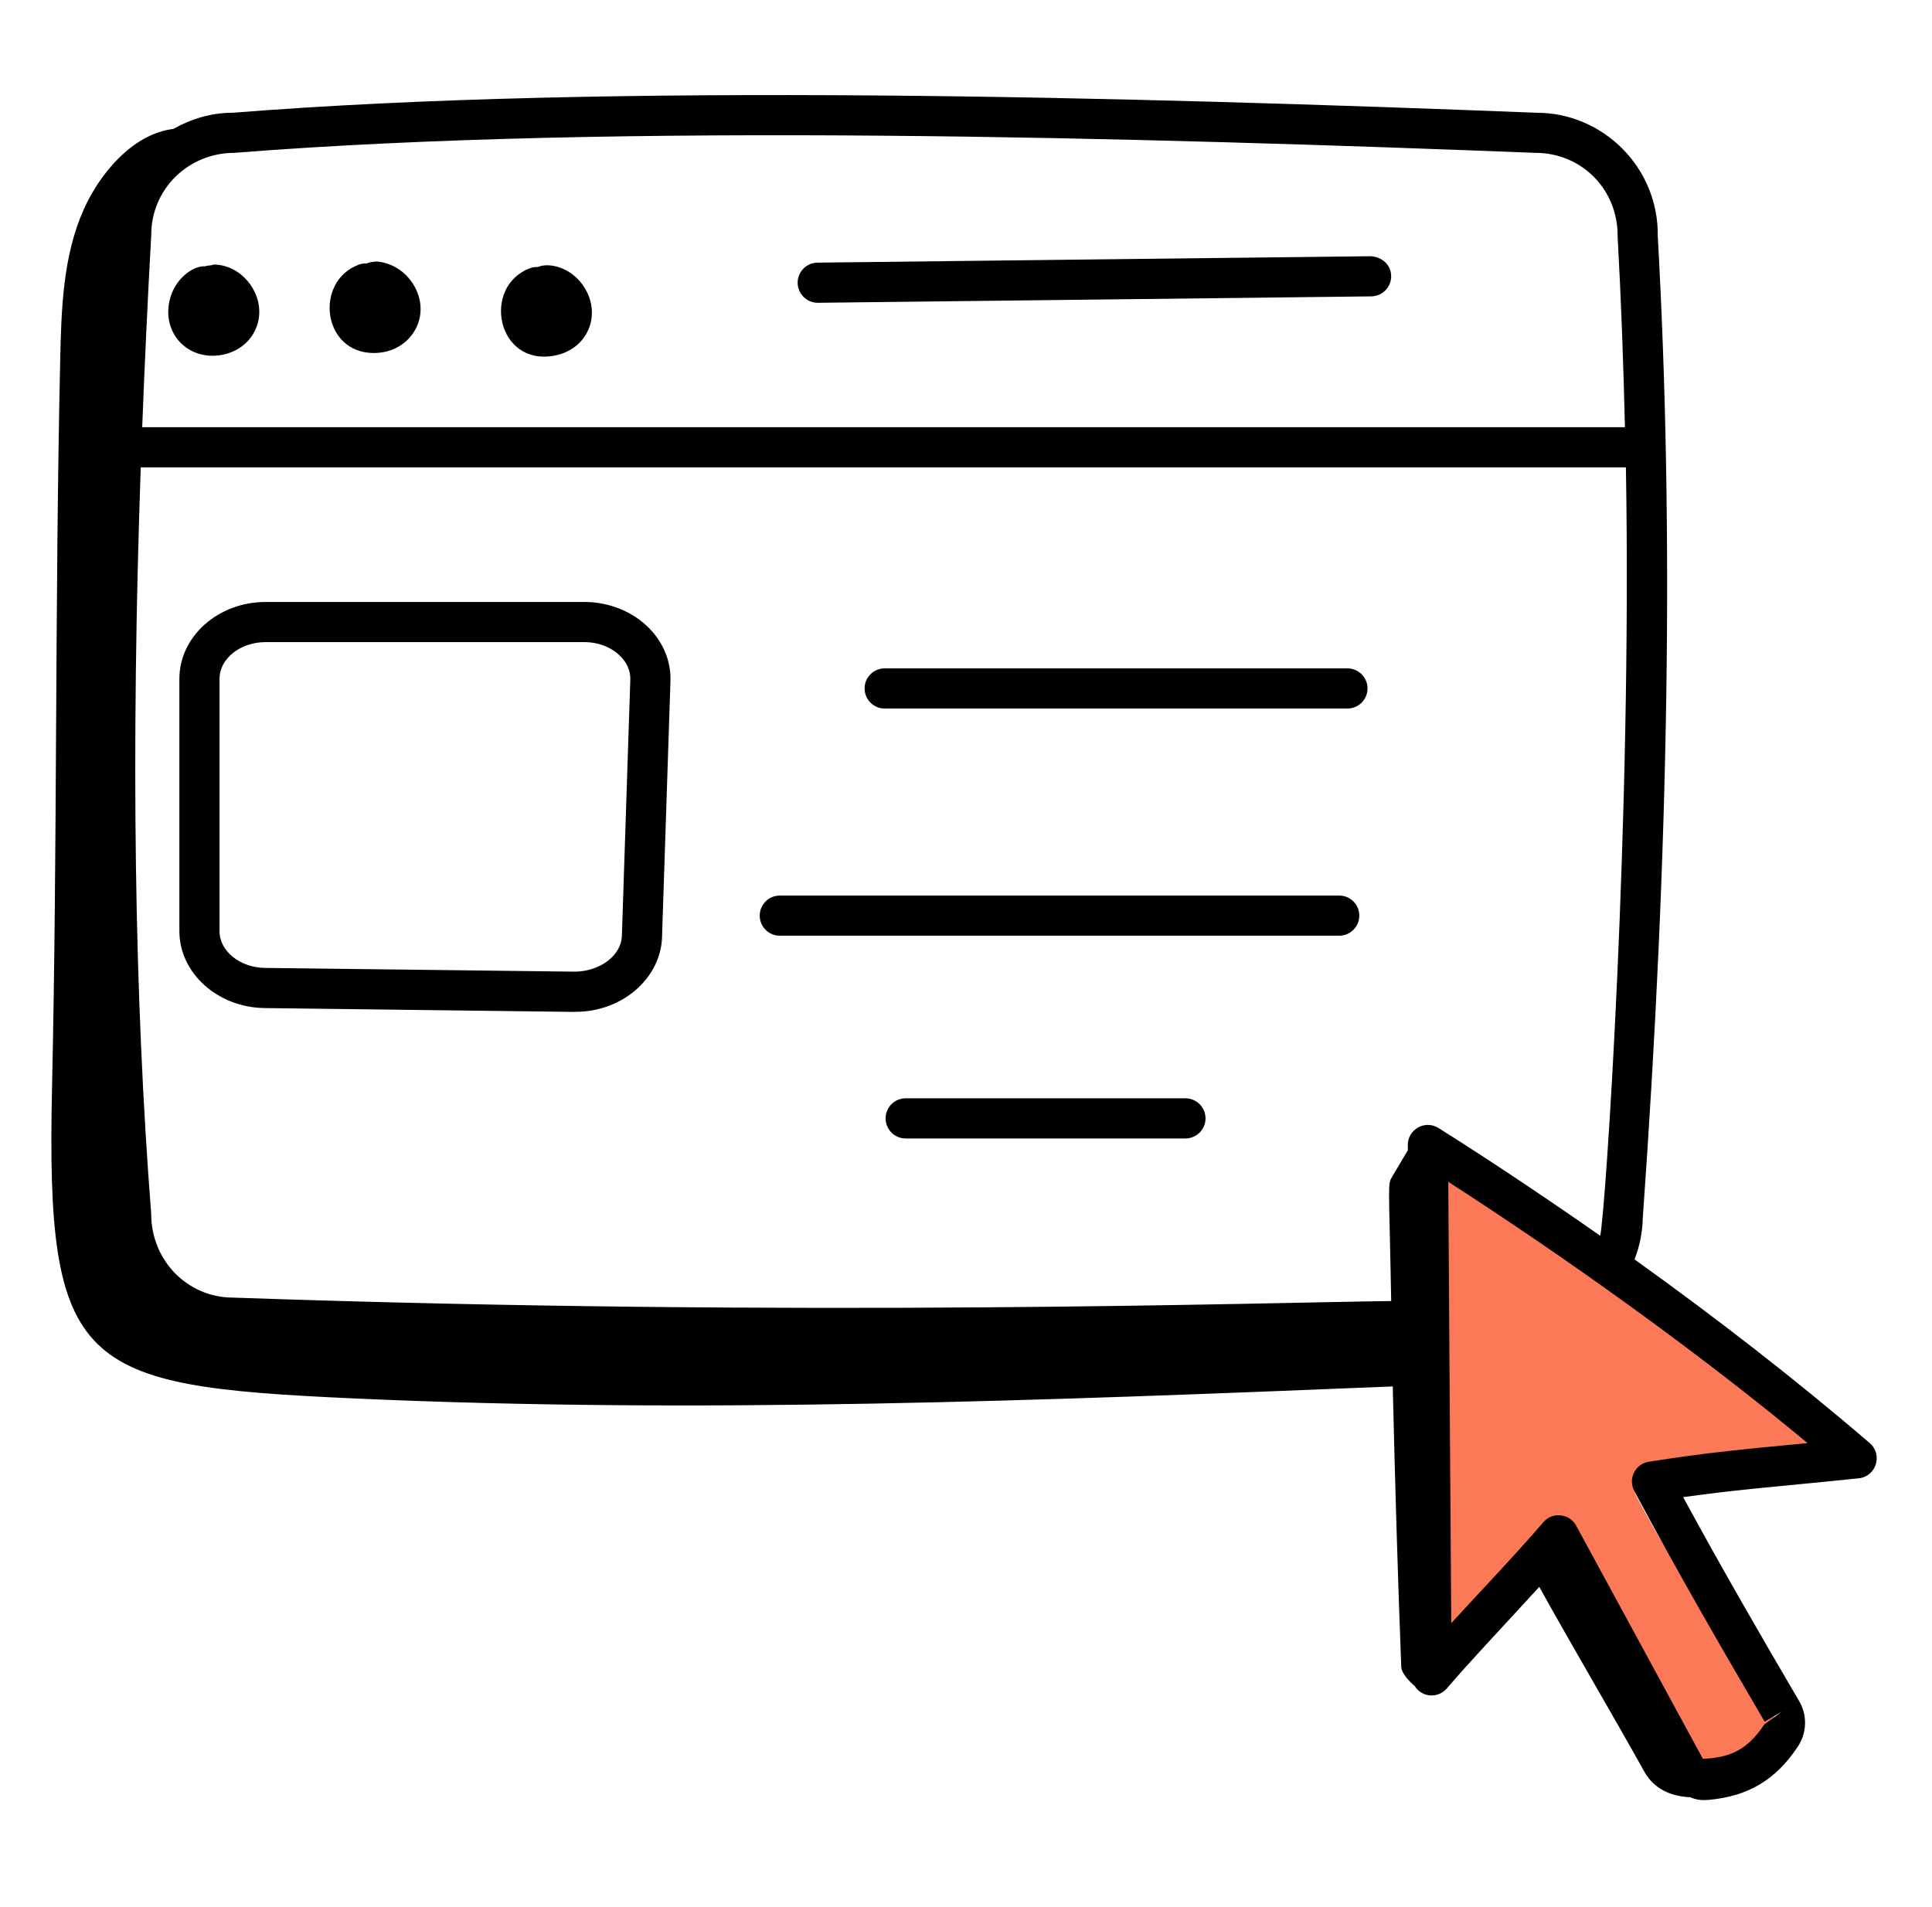
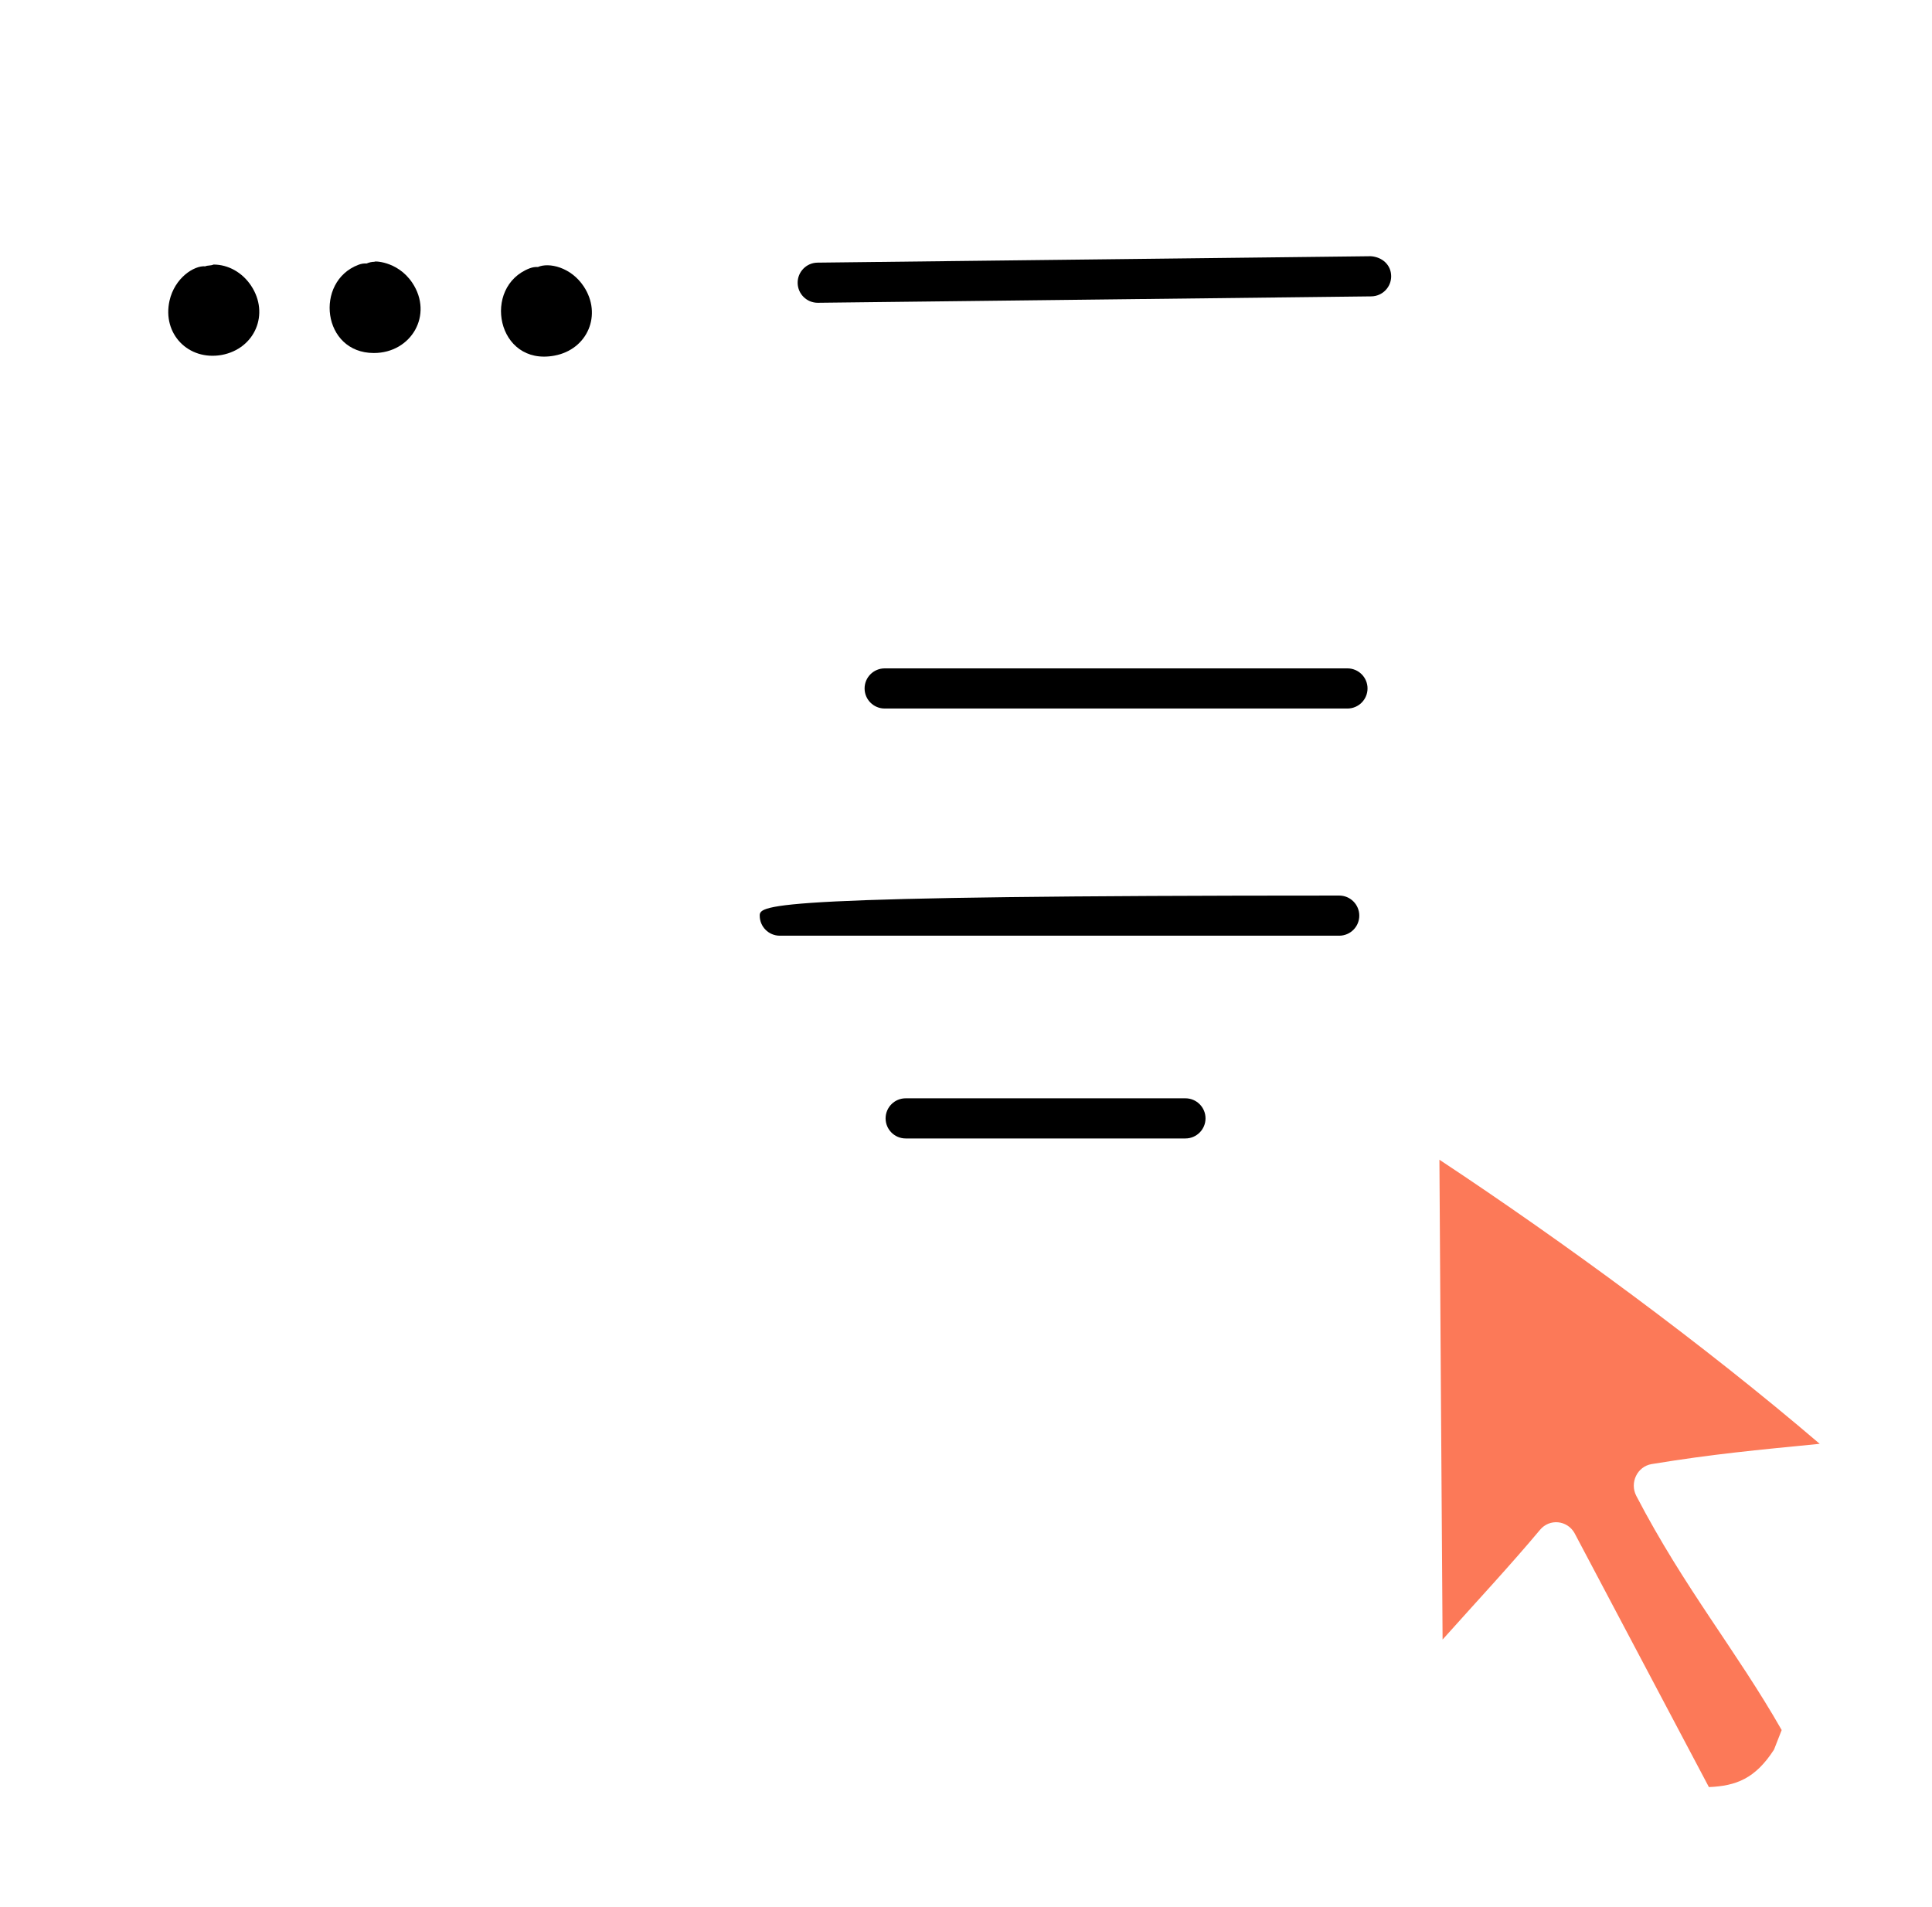
<svg xmlns="http://www.w3.org/2000/svg" width="78" height="77" viewBox="0 0 78 77" fill="none">
  <path d="M66.683 59.117C66.099 59.213 65.786 59.871 66.062 60.402C68.005 64.136 70.104 66.65 71.931 69.857L71.621 70.648C70.865 71.818 70.094 72.112 68.993 72.16C68.907 72.003 63.664 62.087 63.562 61.893C63.267 61.385 62.561 61.309 62.175 61.772C60.997 63.182 59.605 64.677 58.241 66.203C58.229 64.96 58.114 46.989 58.113 46.827C63.154 50.165 68.782 54.293 73.466 58.299C70.903 58.552 69.157 58.711 66.683 59.117Z" fill="#FC7958" />
-   <path d="M65.991 50.853C66.194 50.328 66.312 49.766 66.323 49.189C67.387 34.285 67.586 21.299 66.929 9.546C66.967 6.742 64.697 4.553 62.045 4.553H62.043C45.611 3.911 24.771 3.333 9.403 4.552C8.524 4.552 7.711 4.802 6.996 5.206C5.339 5.412 4.014 7.03 3.376 8.467C2.536 10.358 2.476 12.49 2.43 14.558C2.213 24.344 2.319 34.1 2.101 43.886C1.848 55.28 3.192 55.958 14.193 56.462C28.196 57.103 42.222 56.552 56.229 55.982C56.317 59.761 56.428 63.54 56.572 67.302C56.583 67.575 56.912 67.905 57.117 68.082C57.426 68.568 58.075 68.569 58.411 68.178C59.439 66.982 60.249 66.147 62.145 64.075C63.493 66.511 65.018 69.079 66.379 71.525C66.77 72.227 67.433 72.53 68.235 72.57C68.435 72.646 68.615 72.711 68.997 72.675C70.586 72.527 71.692 71.865 72.579 70.531C72.948 69.985 72.975 69.267 72.644 68.701C71.098 66.06 69.572 63.434 67.954 60.453C70.243 60.127 71.935 60.017 75.043 59.691C75.748 59.617 76.025 58.732 75.486 58.269C72.475 55.683 69.243 53.183 65.991 50.853ZM58.077 45.548C57.528 45.204 56.831 45.609 56.836 46.24L56.838 46.444L56.214 47.498C56.009 47.844 56.079 47.68 56.166 52.534C51.187 52.591 32.538 53.205 9.403 52.395C7.586 52.395 6.107 50.912 6.105 49.025C5.423 40.275 5.284 30.348 5.682 18.871H65.642C65.891 33.114 64.808 49.087 64.604 49.897C62.652 48.529 60.18 46.868 58.077 45.548ZM9.467 6.171C25.079 4.936 46.305 5.562 62.011 6.173C63.794 6.173 65.334 7.593 65.309 9.579C65.448 12.076 65.541 14.639 65.603 17.25H5.741C5.838 14.73 5.959 12.142 6.107 9.47C6.107 7.651 7.586 6.173 9.467 6.171ZM66.567 59.023C66.015 59.111 65.719 59.716 65.981 60.205C67.816 63.639 69.518 66.571 71.245 69.519L71.945 69.11L71.232 69.628C70.518 70.704 69.789 70.974 68.749 71.018C68.668 70.874 63.715 61.755 63.619 61.576C63.339 61.109 62.673 61.039 62.308 61.465C61.195 62.761 59.88 64.136 58.591 65.54C58.58 64.396 58.471 47.868 58.471 47.72C63.232 50.79 68.55 54.586 72.976 58.27C70.554 58.503 68.904 58.649 66.567 59.023Z" fill="black" />
  <path d="M8.953 14.332C10.297 14.08 10.892 12.671 10.137 11.535C9.782 11.001 9.216 10.682 8.619 10.682C8.513 10.734 8.389 10.708 8.287 10.753C7.836 10.716 7.051 11.219 6.843 12.146C6.547 13.477 7.598 14.573 8.953 14.332Z" fill="black" />
  <path d="M15.093 14.254C16.612 14.254 17.504 12.706 16.646 11.42C16.034 10.501 15.018 10.541 15.127 10.57C15.011 10.57 14.9 10.596 14.8 10.64C14.689 10.631 14.577 10.651 14.468 10.693C12.686 11.371 13.007 14.254 15.093 14.254Z" fill="black" />
  <path d="M22.383 14.36C23.728 14.111 24.32 12.699 23.565 11.563C23.05 10.786 22.161 10.586 21.718 10.781C21.611 10.774 21.496 10.792 21.387 10.833C19.442 11.577 20.055 14.794 22.383 14.36Z" fill="black" />
  <path d="M33.014 12.226H33.023L55.364 11.967C55.812 11.961 56.171 11.594 56.165 11.147C56.16 10.699 55.81 10.379 55.345 10.346L33.004 10.605C32.557 10.61 32.198 10.978 32.203 11.425C32.209 11.87 32.571 12.226 33.014 12.226Z" fill="black" />
-   <path d="M23.582 24.306H10.729C8.806 24.306 7.242 25.698 7.242 27.41V37.6C7.242 39.289 8.785 40.681 10.682 40.704C27.156 40.903 22.334 40.855 23.242 40.855C25.112 40.855 26.671 39.514 26.728 37.843L27.068 27.502C27.094 26.723 26.794 25.97 26.225 25.383C25.564 24.699 24.6 24.306 23.582 24.306ZM25.107 37.789C25.08 38.599 24.205 39.225 23.213 39.234L10.701 39.083C9.687 39.071 8.863 38.406 8.863 37.6V27.41C8.863 26.592 9.7 25.927 10.729 25.927H23.582C24.163 25.927 24.702 26.139 25.061 26.511C25.245 26.701 25.462 27.018 25.447 27.449L25.107 37.789Z" fill="black" />
  <path d="M54.4 26.988H35.717C35.269 26.988 34.906 27.351 34.906 27.798C34.906 28.246 35.269 28.609 35.717 28.609H54.4C54.847 28.609 55.211 28.246 55.211 27.798C55.211 27.351 54.847 26.988 54.4 26.988Z" fill="black" />
-   <path d="M54.067 36.161H31.482C31.035 36.161 30.672 36.524 30.672 36.972C30.672 37.419 31.035 37.782 31.482 37.782H54.067C54.515 37.782 54.878 37.419 54.878 36.972C54.878 36.524 54.515 36.161 54.067 36.161Z" fill="black" />
+   <path d="M54.067 36.161C31.035 36.161 30.672 36.524 30.672 36.972C30.672 37.419 31.035 37.782 31.482 37.782H54.067C54.515 37.782 54.878 37.419 54.878 36.972C54.878 36.524 54.515 36.161 54.067 36.161Z" fill="black" />
  <path d="M47.859 44.348H36.564C36.117 44.348 35.754 44.711 35.754 45.158C35.754 45.606 36.117 45.969 36.564 45.969H47.859C48.306 45.969 48.67 45.606 48.67 45.158C48.67 44.711 48.306 44.348 47.859 44.348Z" fill="black" />
</svg>